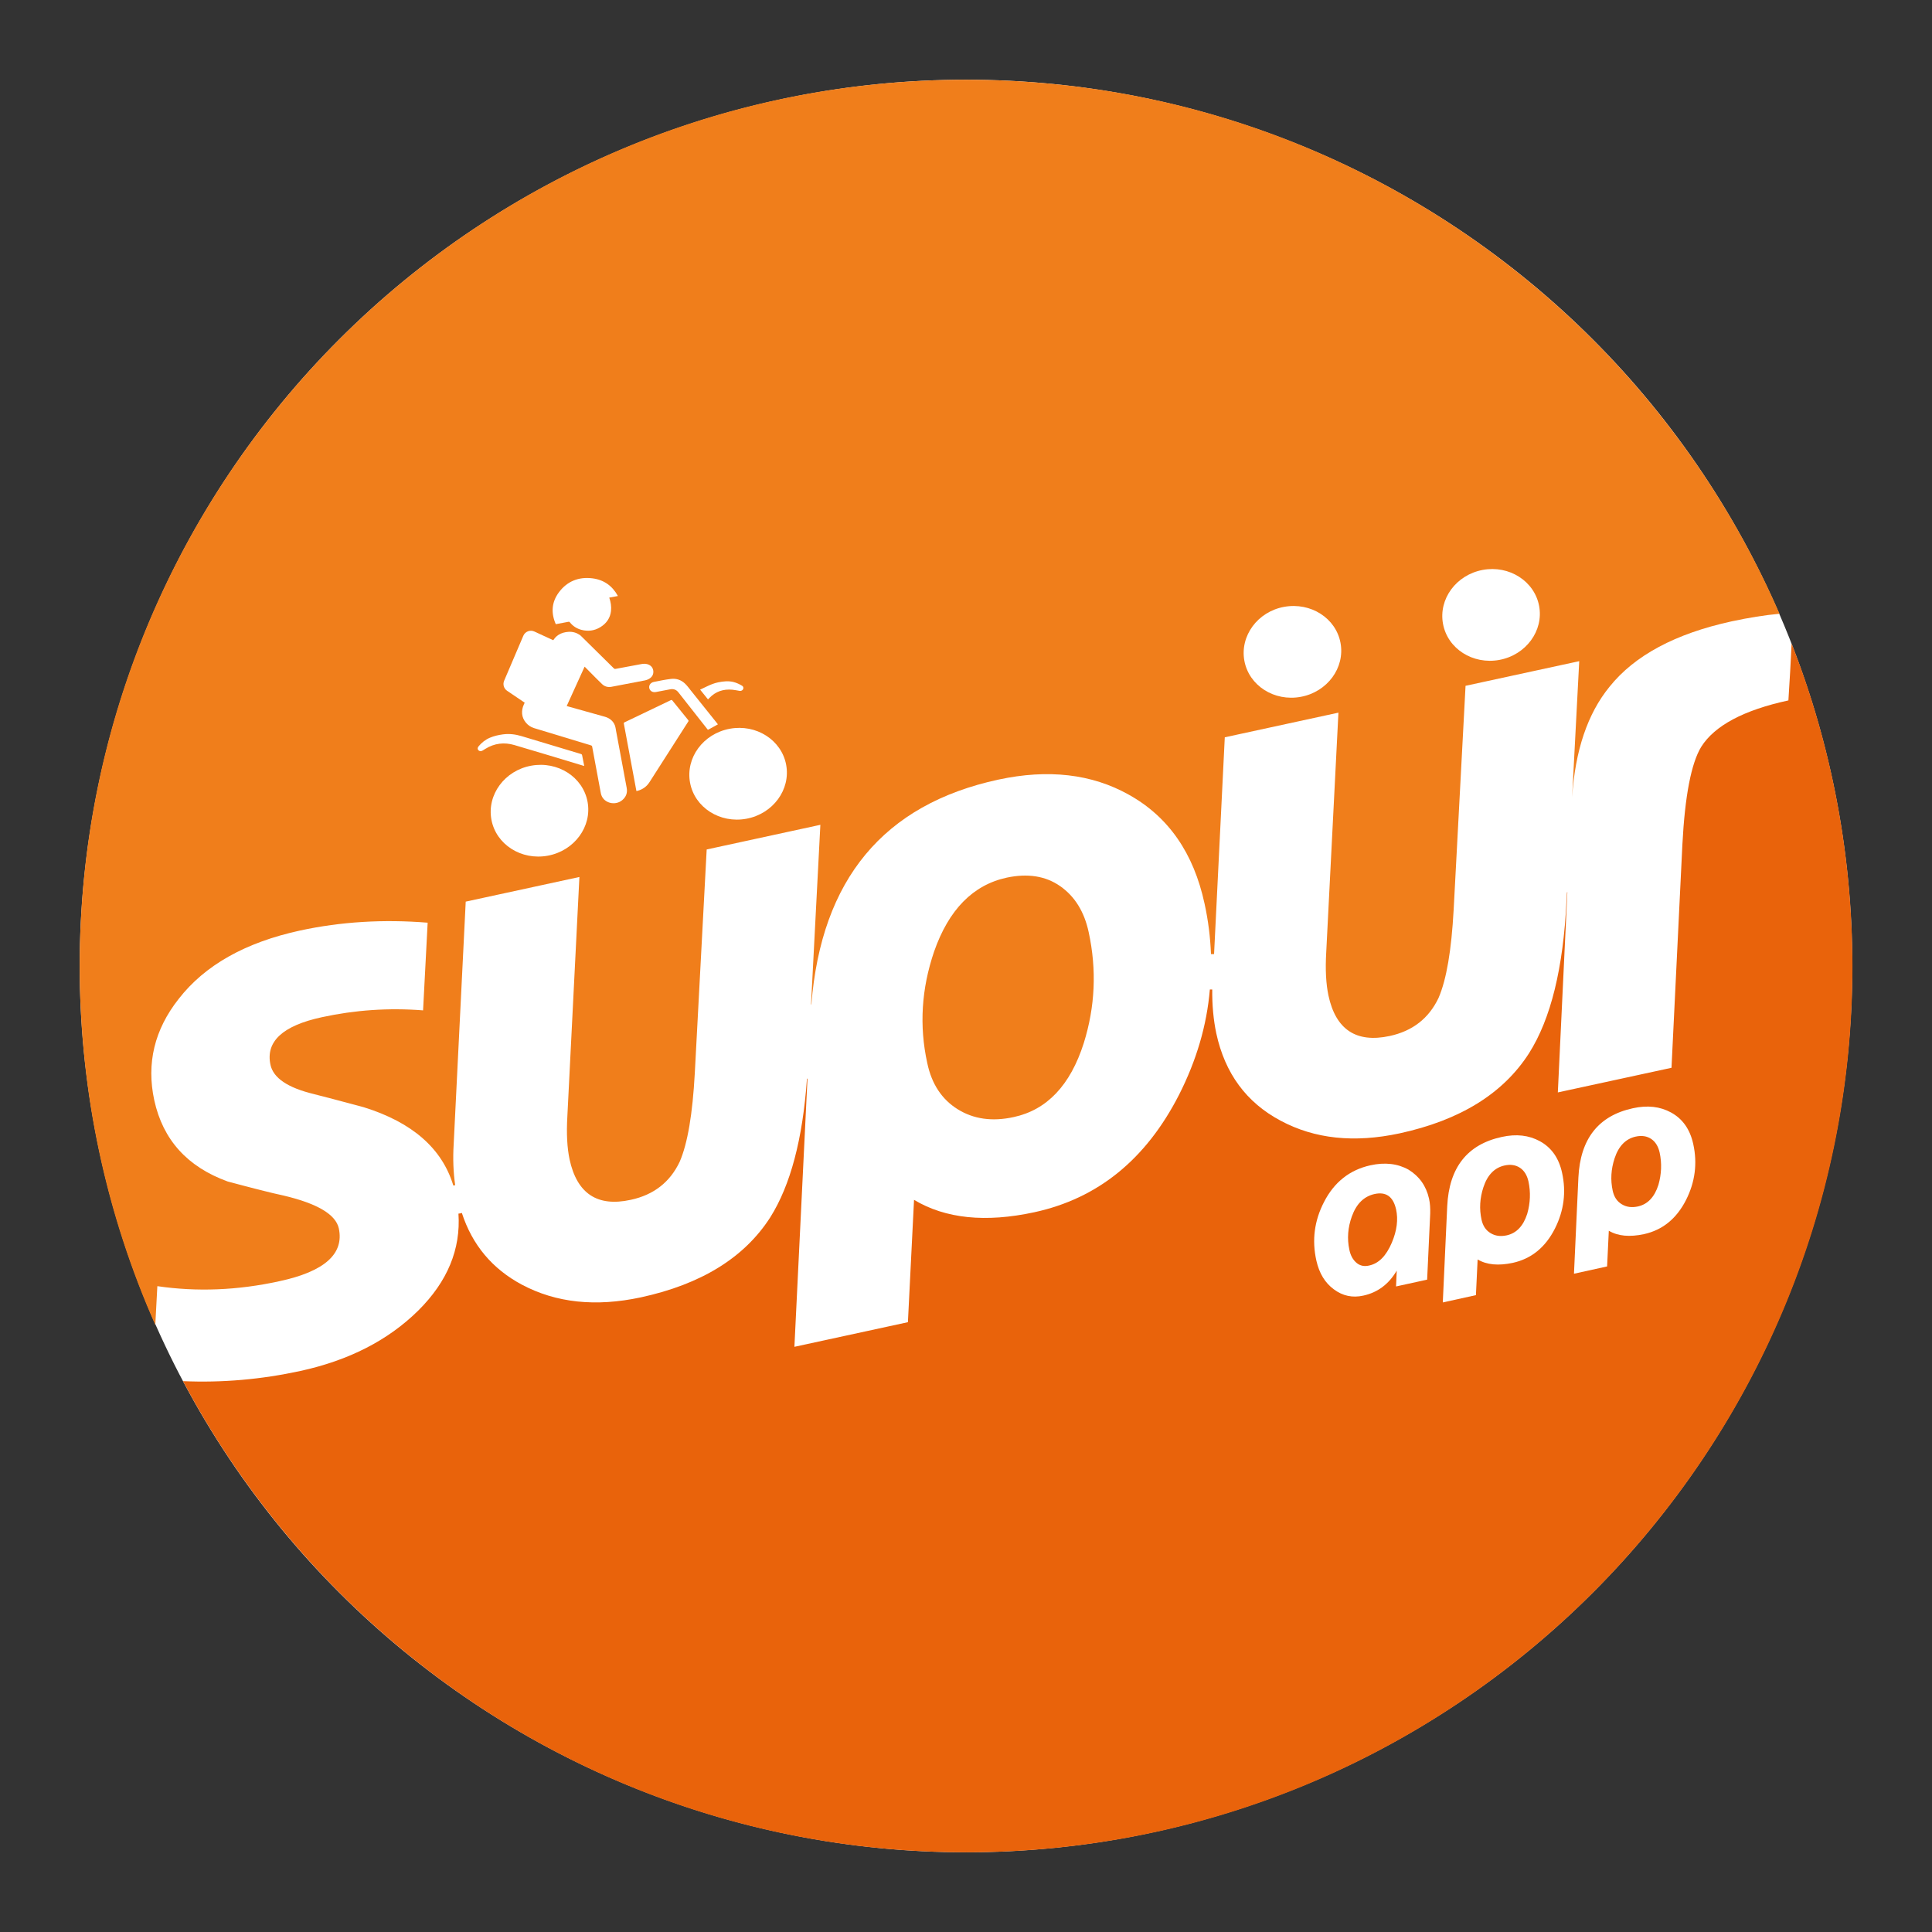
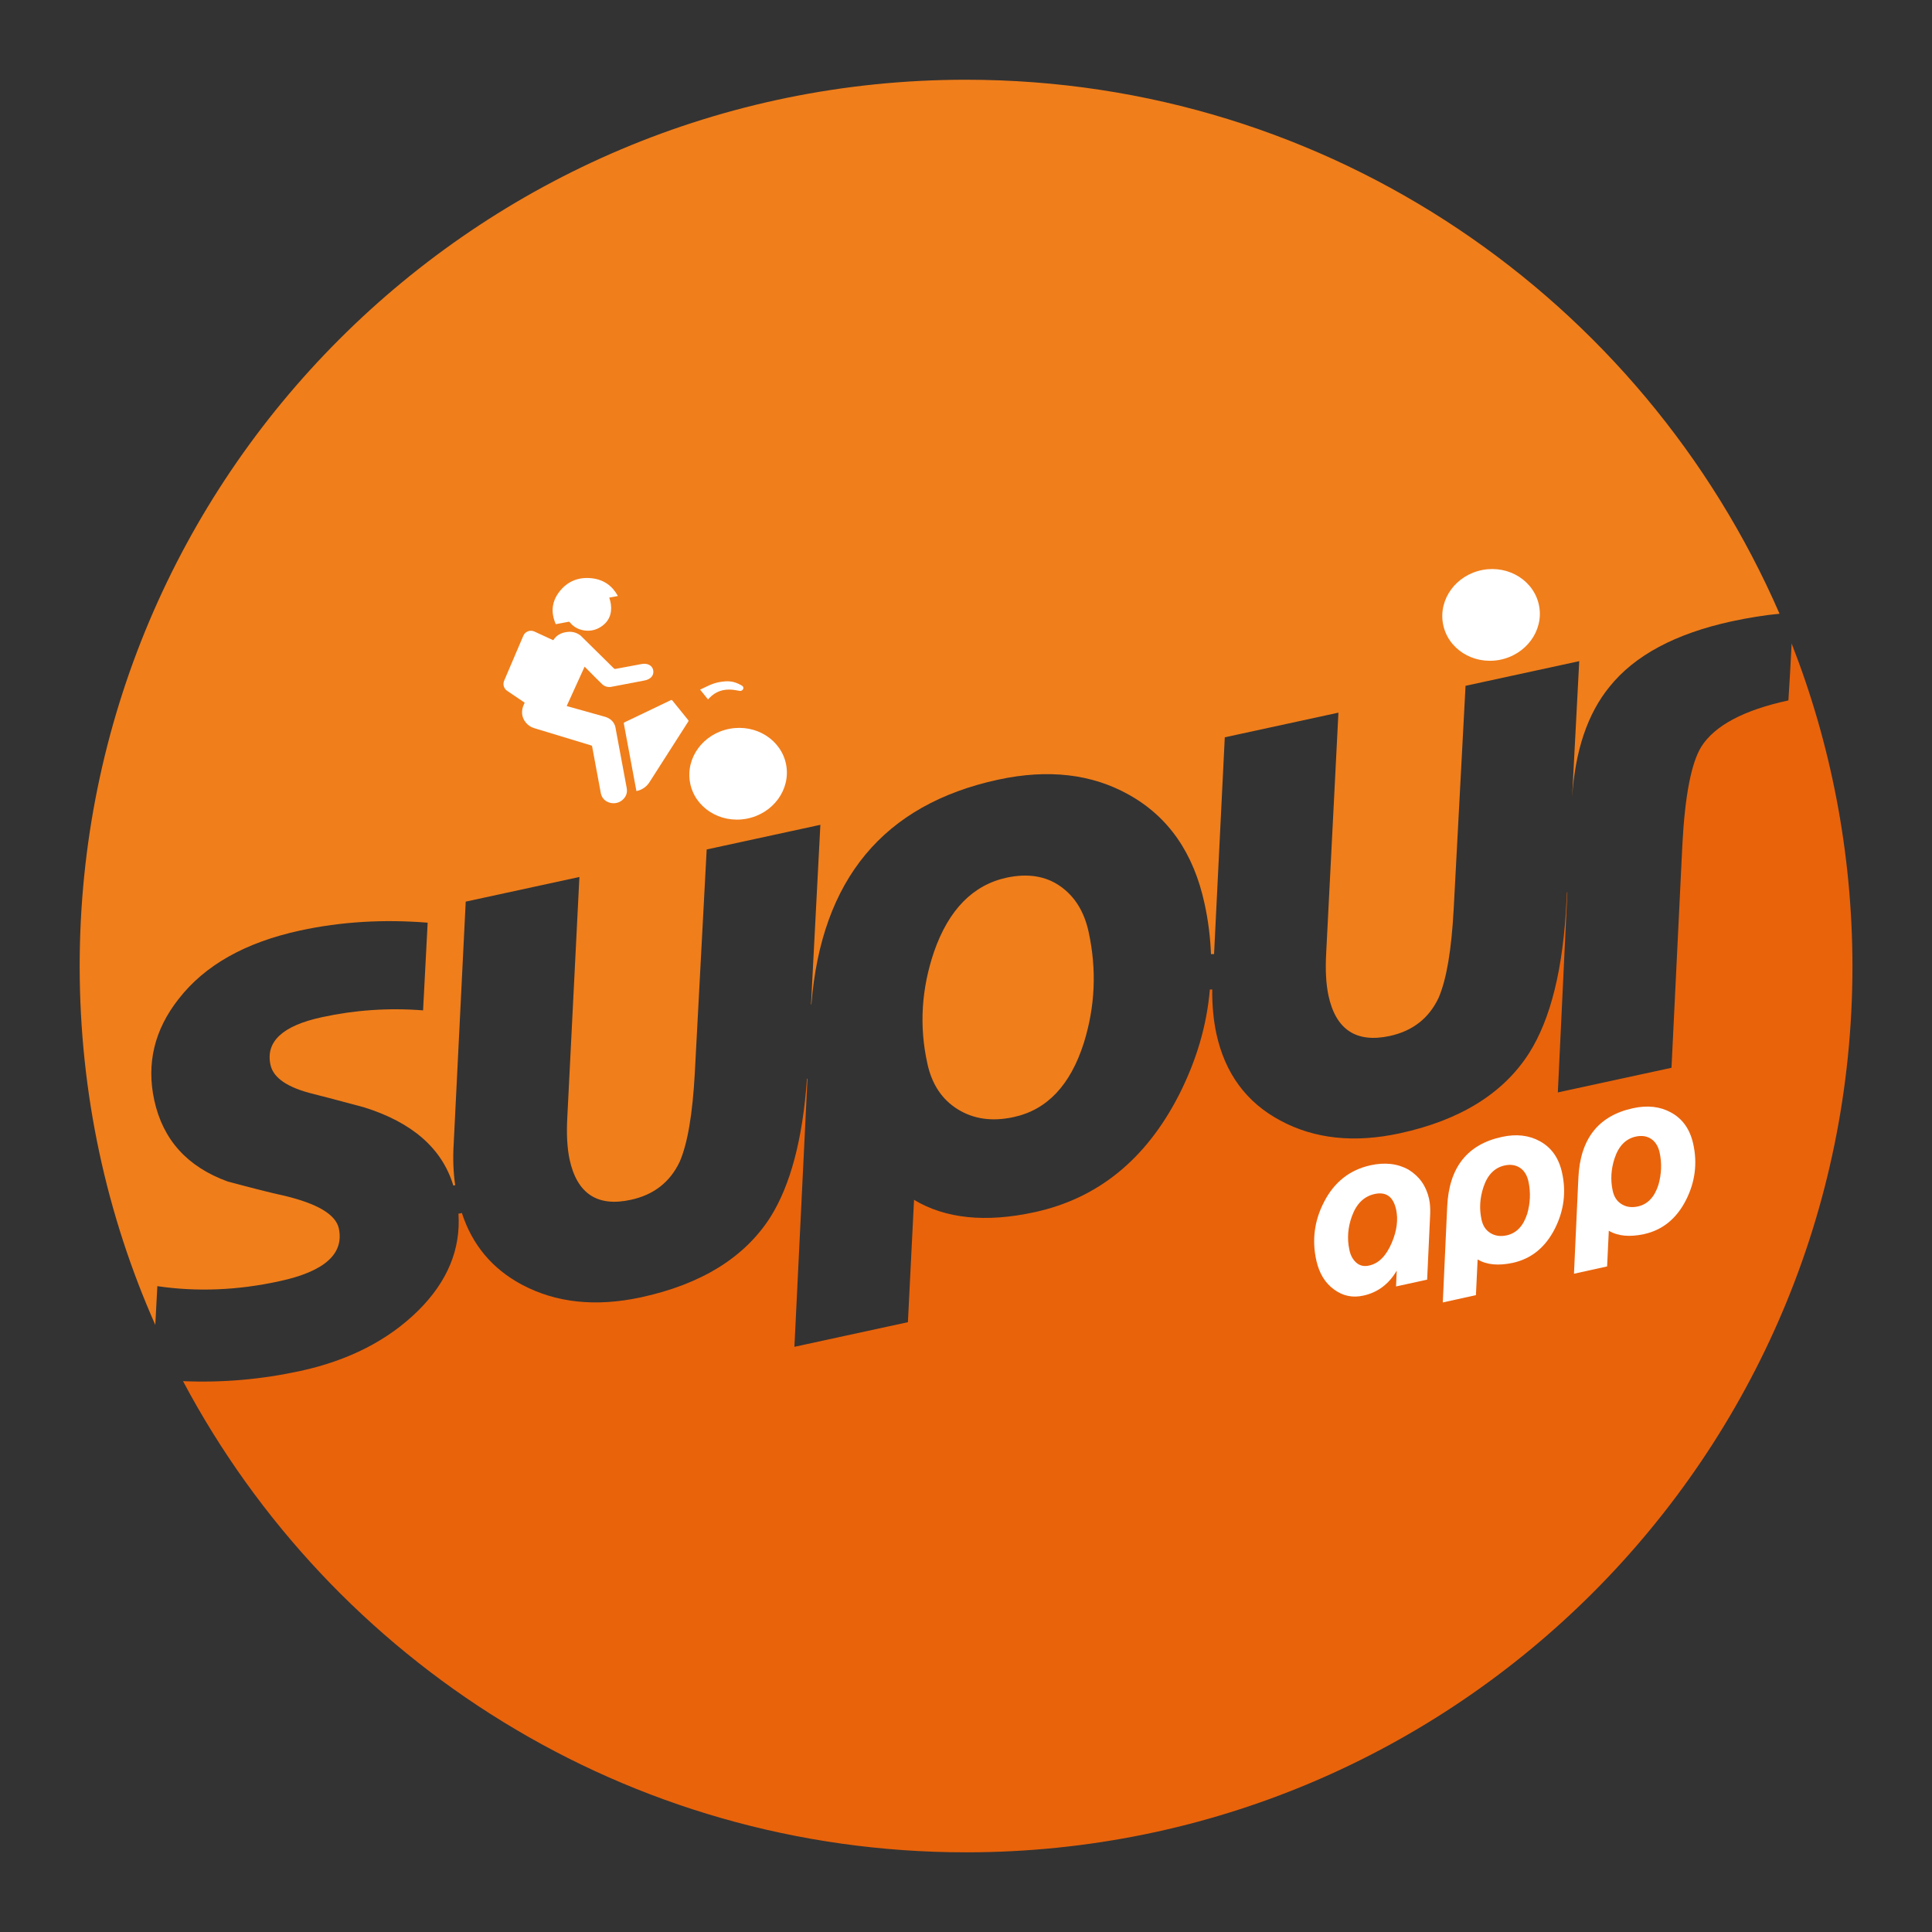
<svg xmlns="http://www.w3.org/2000/svg" id="katman_1" viewBox="0 0 1080 1080">
  <rect x="0" y="0" width="1080" height="1080" fill="#333333" stroke="none" />
  <defs>
    <style>
      .cls-1 {
        fill: #fff;
      }

      .cls-2 {
        fill: none;
      }

      .cls-3 {
        fill: #e9630b;
      }

      .cls-4 {
        fill: #f07e1b;
      }
    </style>
  </defs>
-   <path class="cls-1" d="M1035.44,540c0,8.11-.2,16.21-.6,24.31-.4,8.1-.99,16.18-1.79,24.25-.79,8.07-1.79,16.11-2.98,24.13-1.19,8.02-2.58,16.01-4.16,23.96-1.58,7.95-3.36,15.86-5.33,23.73-1.97,7.87-4.13,15.68-6.49,23.44-2.35,7.76-4.9,15.46-7.63,23.09-2.73,7.63-5.65,15.2-8.75,22.69-3.1,7.49-6.39,14.9-9.85,22.23-3.47,7.33-7.11,14.57-10.93,21.72-3.82,7.15-7.82,14.2-11.99,21.16s-8.51,13.8-13.01,20.54c-4.5,6.74-9.17,13.37-14,19.88-4.83,6.51-9.82,12.9-14.96,19.17-5.14,6.27-10.44,12.41-15.88,18.41-5.45,6.01-11.03,11.88-16.77,17.61-5.73,5.73-11.6,11.32-17.61,16.77-6.01,5.45-12.15,10.74-18.41,15.88-6.27,5.14-12.66,10.13-19.17,14.96-6.51,4.83-13.14,9.5-19.88,14-6.74,4.5-13.59,8.84-20.54,13.01-6.95,4.17-14.01,8.16-21.16,11.99-7.15,3.82-14.39,7.47-21.72,10.93-7.33,3.47-14.74,6.75-22.23,9.85s-15.05,6.02-22.69,8.75-15.33,5.27-23.09,7.63c-7.76,2.35-15.57,4.52-23.44,6.49-7.87,1.97-15.77,3.75-23.73,5.33-7.95,1.58-15.94,2.97-23.96,4.16-8.02,1.19-16.07,2.18-24.13,2.98-8.07.79-16.15,1.39-24.25,1.79-8.1.4-16.2.6-24.31.6s-16.21-.2-24.31-.6c-8.1-.4-16.18-.99-24.25-1.79-8.07-.79-16.11-1.79-24.13-2.98-8.02-1.19-16.01-2.58-23.96-4.16-7.95-1.58-15.86-3.36-23.73-5.33-7.87-1.97-15.68-4.13-23.44-6.49-7.76-2.35-15.46-4.9-23.09-7.63-7.63-2.73-15.2-5.65-22.69-8.75-7.49-3.1-14.9-6.39-22.23-9.85-7.33-3.47-14.57-7.11-21.72-10.93-7.15-3.82-14.2-7.82-21.16-11.99-6.95-4.17-13.8-8.5-20.54-13.01-6.74-4.5-13.37-9.17-19.88-14-6.51-4.83-12.9-9.82-19.17-14.96-6.27-5.14-12.41-10.44-18.41-15.88-6.01-5.45-11.88-11.03-17.61-16.77-5.73-5.73-11.32-11.6-16.77-17.61-5.45-6.01-10.74-12.15-15.88-18.41-5.14-6.27-10.13-12.66-14.96-19.17s-9.5-13.14-14-19.88c-4.5-6.74-8.84-13.59-13.01-20.54s-8.16-14.01-11.99-21.16-7.47-14.39-10.93-21.72c-3.47-7.33-6.75-14.74-9.85-22.23-3.1-7.49-6.02-15.05-8.75-22.69-2.73-7.63-5.27-15.33-7.63-23.09s-4.52-15.57-6.49-23.44c-1.97-7.87-3.75-15.77-5.33-23.73-1.58-7.95-2.97-15.94-4.16-23.96-1.19-8.02-2.18-16.07-2.98-24.13s-1.39-16.15-1.79-24.25c-.4-8.1-.6-16.2-.6-24.31s.2-16.21.6-24.31c.4-8.1.99-16.18,1.79-24.25s1.79-16.11,2.98-24.13c1.19-8.02,2.58-16.01,4.16-23.96,1.58-7.95,3.36-15.86,5.33-23.73,1.97-7.87,4.13-15.68,6.49-23.44,2.35-7.76,4.9-15.46,7.63-23.09s5.65-15.2,8.75-22.69c3.1-7.49,6.39-14.9,9.85-22.23,3.47-7.33,7.11-14.57,10.93-21.72s7.82-14.2,11.99-21.16c4.17-6.95,8.5-13.8,13.01-20.54,4.5-6.74,9.17-13.37,14-19.88,4.83-6.51,9.82-12.9,14.96-19.17,5.14-6.27,10.44-12.41,15.88-18.41,5.45-6.01,11.03-11.88,16.77-17.61s11.6-11.32,17.61-16.77c6.01-5.45,12.15-10.74,18.41-15.88,6.27-5.14,12.66-10.13,19.17-14.96,6.51-4.83,13.14-9.5,19.88-14,6.74-4.5,13.59-8.84,20.54-13.01,6.95-4.17,14.01-8.16,21.16-11.99s14.39-7.47,21.72-10.93c7.33-3.47,14.74-6.75,22.23-9.85,7.49-3.1,15.05-6.02,22.69-8.75s15.33-5.27,23.09-7.63c7.76-2.35,15.57-4.52,23.44-6.49,7.87-1.97,15.77-3.75,23.73-5.33,7.95-1.58,15.94-2.97,23.96-4.16,8.02-1.19,16.07-2.18,24.13-2.98s16.15-1.39,24.25-1.79,16.2-.6,24.31-.6,16.21.2,24.31.6,16.18.99,24.25,1.79c8.07.79,16.11,1.79,24.13,2.98,8.02,1.19,16.01,2.58,23.96,4.16s15.86,3.36,23.73,5.33c7.87,1.97,15.68,4.13,23.44,6.49,7.76,2.35,15.46,4.9,23.09,7.63,7.63,2.73,15.2,5.65,22.69,8.75,7.49,3.1,14.9,6.39,22.23,9.85,7.33,3.47,14.57,7.11,21.72,10.93s14.2,7.82,21.16,11.99,13.8,8.5,20.54,13.01c6.74,4.5,13.37,9.17,19.88,14,6.51,4.83,12.9,9.82,19.17,14.96,6.27,5.14,12.41,10.44,18.41,15.88,6.01,5.45,11.88,11.03,17.61,16.77,5.73,5.73,11.32,11.6,16.77,17.61,5.45,6.01,10.74,12.15,15.88,18.41,5.14,6.27,10.13,12.66,14.96,19.17,4.83,6.51,9.5,13.14,14,19.88,4.5,6.74,8.84,13.59,13.01,20.54,4.17,6.95,8.16,14.01,11.99,21.16,3.82,7.15,7.47,14.39,10.93,21.72,3.47,7.33,6.75,14.74,9.85,22.23,3.1,7.49,6.02,15.05,8.75,22.69,2.73,7.63,5.27,15.33,7.63,23.09,2.35,7.76,4.52,15.57,6.49,23.44,1.97,7.87,3.75,15.77,5.33,23.73,1.58,7.95,2.97,15.94,4.16,23.96,1.19,8.02,2.18,16.07,2.98,24.13.79,8.07,1.39,16.15,1.79,24.25.4,8.1.6,16.2.6,24.31Z" />
  <path class="cls-4" d="M535.35,620.07c8.83,5.51,19.28,7.03,31.35,4.37,18.52-3.99,31.63-17.76,39.13-41.32,6.36-20.33,7.31-40.94,2.75-62.03-2.47-11.49-7.79-20.04-15.96-25.74-8.17-5.7-18.14-7.22-29.83-4.75-18.9,4.08-32.48,17.95-40.65,41.41-7.03,20.71-8.36,41.41-3.8,62.22,2.47,11.78,8.17,20.33,17,25.84Z" />
  <path class="cls-4" d="M994.8,343.09c-8.27.76-17.2,2.18-26.89,4.27-31.34,6.85-54.14,19-68.2,36.57-12.25,15.02-19.19,35.63-20.89,61.75l3.98-76.09-63.55,13.78-6.64,125.01c-1.24,22.79-4,39.21-8.46,49.48-5.41,11.4-14.52,18.52-27.36,21.28-18.6,3.98-30.1-3.52-34.19-22.7-1.34-6.37-1.8-14.24-1.24-23.94l6.83-134.12-63.53,13.78-5.99,121.2h-1.72c-.38-9.3-1.51-18.71-3.6-28.21-6.08-28.2-20.13-48.53-42.27-60.87-20.8-11.69-45.2-14.45-73.04-8.46-64.12,13.87-98.89,55.76-104.48,125.66h-.19l5.22-100.4-63.55,13.78-6.64,124.99c-1.24,22.81-4,39.33-8.46,49.6-5.41,11.4-14.54,18.52-27.36,21.26-18.62,4.08-30.02-3.42-34.19-22.6-1.34-6.37-1.8-14.24-1.24-23.94l6.74-133.93-63.55,13.78-6.74,135.73c-.48,7.98-.19,15.67.86,22.79-.29,0-.67.1-1.05.19-6.26-20.7-22.89-35.32-50.06-43.78-13.11-3.52-22.41-5.99-28.11-7.41-14.43-3.52-22.41-8.92-24.03-16.24-2.85-13.01,6.74-21.95,28.78-26.69,18.41-4,37.22-5.32,56.51-3.81l2.56-49.01c-24.7-1.99-48.43-.57-71.32,4.38-30.58,6.64-53.2,19.38-67.82,38.18-13.59,17.2-18.14,36.09-13.68,56.7,4.84,22.14,18.52,37.24,41.03,45.41,14.16,3.79,24.59,6.45,31.34,7.88,18.81,4.46,29.07,10.54,30.79,18.33,3.04,14.24-7.98,24.13-33.26,29.54-23.36,5.13-46.15,5.99-68.18,2.76l-1.15,21.66c-27.17-61.27-42.27-129.18-42.27-200.6,0-273.66,221.88-495.46,495.44-495.46,203.66,0,378.52,122.91,454.8,298.54Z" />
  <path class="cls-3" d="M1001.53,359.72c-.47,10.54-1.14,21.18-1.8,31.82-24.98,5.41-41.22,14.06-48.73,25.93-5.6,9.21-9.12,27.45-10.54,54.71l-6.08,124.72-63.54,13.77,5.32-111.89h-.19l-.28,4.75c-1.8,37.61-8.74,66.01-20.99,85.3-14.44,22.51-38.56,37.42-72.38,44.74-25.27,5.41-47.4,3.13-66.49-7.12-19.09-10.16-31.06-26.41-35.9-48.73-1.61-7.6-2.37-15.86-2.28-24.6h-1.33c-1.71,20.14-7.5,39.7-17.29,58.99-18.43,36-45.31,57.85-80.83,65.54-27.26,5.89-49.68,3.61-67.25-6.93l-3.42,68.39-63.45,13.77,7.31-149.89h-.29c-2.37,33.72-9.21,59.56-20.52,77.51-14.44,22.51-38.56,37.42-72.38,44.74-25.27,5.41-47.4,3.04-66.49-7.12-16.53-8.83-27.74-22.23-33.53-40.08-.57.19-1.23.38-1.9.38,1.33,19.95-6.17,37.99-22.42,54.14-16.91,16.72-38.94,27.93-65.92,33.81-21.85,4.75-43.69,6.65-65.63,5.7,83.21,156.72,248.01,263.39,437.79,263.39,273.56,0,495.44-221.79,495.44-495.44-.1-63.64-12.16-124.43-34-180.28Z" />
  <path class="cls-1" d="M780.41,676.02c-1.61-7.12-5.6-9.97-12.06-8.55-5.89,1.33-10.07,5.41-12.63,12.44-2.28,6.27-2.75,12.54-1.42,18.71.66,3.23,1.99,5.6,3.99,7.31,1.9,1.61,4.27,2.18,7.03,1.52,5.41-1.14,9.59-5.41,12.73-12.82,2.85-6.74,3.61-12.92,2.37-18.62ZM798.83,670.03c.57,2.56.76,5.41.66,8.45l-1.71,36.85-17.38,3.8.38-8.83c-4.46,7.6-10.73,12.25-18.71,13.96-5.98,1.33-11.49.19-16.43-3.51-4.94-3.61-8.17-8.93-9.78-16.05-2.56-11.4-1.14-22.32,4.27-32.77,5.7-11.11,14.34-17.95,25.93-20.52,8.17-1.8,15.29-.95,21.37,2.47,5.98,3.7,9.78,9.02,11.4,16.15Z" />
  <path class="cls-1" d="M854.4,660.35c-.76-3.32-2.28-5.89-4.65-7.5s-5.32-2.09-8.74-1.33c-5.51,1.23-9.5,5.22-11.78,12.16-1.99,6.08-2.37,12.06-1.04,18.14.76,3.42,2.37,5.89,5.03,7.5,2.66,1.61,5.6,1.99,9.12,1.23,5.41-1.23,9.21-5.22,11.4-12.06,1.71-5.98,1.99-12.06.66-18.14ZM873.21,655.6c2.37,10.73,1.04,21.18-3.99,31.15-5.32,10.54-13.2,16.91-23.56,19.19-7.98,1.71-14.53,1.14-19.66-1.9l-.95,19.95-18.52,4.08,2.47-53.76c1.04-21.66,11.21-34.57,30.49-38.75,8.17-1.8,15.2-.95,21.28,2.37,6.46,3.51,10.64,9.4,12.44,17.67Z" />
  <path class="cls-1" d="M927.73,644.2c-.76-3.32-2.28-5.89-4.65-7.5-2.37-1.61-5.32-2.09-8.74-1.33-5.51,1.23-9.5,5.22-11.78,12.16-1.99,6.08-2.37,12.06-1.04,18.14.76,3.42,2.37,5.89,5.03,7.5,2.66,1.61,5.6,1.99,9.12,1.23,5.41-1.23,9.21-5.22,11.4-12.06,1.71-5.98,1.99-12.06.66-18.14ZM946.54,639.54c2.37,10.73,1.04,21.18-3.99,31.16-5.32,10.54-13.2,16.91-23.56,19.19-7.98,1.71-14.53,1.14-19.66-1.9l-.95,19.95-18.52,4.08,2.47-53.76c1.04-21.66,11.21-34.57,30.49-38.75,8.17-1.8,15.2-.95,21.28,2.37,6.46,3.51,10.64,9.4,12.44,17.67Z" />
  <rect class="cls-2" x="27.08" y="27.08" width="1025.84" height="1025.84" />
  <g>
    <path class="cls-1" d="M326.8,372.67c-3.35,7.38-6.67,14.68-10.01,22.01.48.14.91.26,1.34.38,6.67,1.86,13.34,3.7,19.99,5.6,2.68.77,4.66,2.36,5.63,4.89.23.6.31,1.25.45,1.87.05.21.06.44.1.65,2.01,10.8,4.01,21.59,6.03,32.38.5,2.7-.3,5.01-2.51,6.85-3.83,3.2-10.03,1.72-11.63-2.75-.18-.5-.31-1.02-.4-1.55-1.59-8.54-3.18-17.07-4.76-25.61-.08-.42-.27-.59-.68-.72-10.62-3.22-21.24-6.45-31.86-9.67-3.57-1.08-6.32-4.43-6.62-7.95-.15-1.8.18-3.5.94-5.17,5.29-11.61,10.53-23.24,15.87-34.84,1.71-3.71,4.92-5.57,9.13-5.84,2.32-.15,4.42.48,6.3,1.74.23.15.44.33.63.52,6.15,6.06,12.3,12.12,18.44,18.19.27.27.51.34.91.27,4.79-.9,9.58-1.79,14.37-2.68,1.12-.21,2.23-.27,3.33.02,1.94.51,3.25,1.92,3.42,3.83.18,1.97-.72,3.48-2.53,4.48-.64.36-1.38.63-2.11.77-6.25,1.22-12.51,2.41-18.76,3.59-2.06.39-3.85-.18-5.27-1.53-2.31-2.21-4.53-4.5-6.78-6.76-.86-.86-1.71-1.73-2.57-2.6-.11-.11-.23-.21-.39-.37Z" />
-     <path class="cls-1" d="M306.26,478.33c-14.86,2.76-28.99-6.26-31.56-20.16-2.56-13.92,7.43-27.46,22.24-30.14,14.86-2.71,28.95,6.32,31.51,20.18,2.56,13.87-7.38,27.36-22.19,30.12Z" />
    <path class="cls-1" d="M417.28,457.68c-14.86,2.76-28.99-6.28-31.54-20.18-2.56-13.9,7.36-27.37,22.19-30.12,14.79-2.76,28.95,6.28,31.54,20.15,2.57,13.87-7.36,27.39-22.19,30.15Z" />
    <path class="cls-1" d="M355.76,442.19c-.03-.19-.07-.35-.1-.52-2.31-12.38-4.61-24.77-6.93-37.15-.07-.4.03-.57.41-.75,8.62-4.11,17.23-8.23,25.83-12.37.41-.2.62-.15.89.19,2.94,3.66,5.9,7.32,8.87,10.96.21.26.24.45.05.74-7.24,11.31-14.45,22.64-21.71,33.94-1.53,2.38-3.74,4.05-6.63,4.83-.21.06-.42.08-.68.13Z" />
    <path class="cls-1" d="M310.69,348.93c-2.72-6.2-2.42-12.24,1.76-17.85,4.54-6.09,10.95-8.75,18.68-7.79,6.57.82,11.24,4.31,14.28,9.88l-4.84.9c.86,2.46,1.26,4.95.98,7.49-.43,3.87-2.48,6.91-5.97,9.04-3.3,2.01-6.87,2.46-10.58,1.48-2.62-.7-4.77-2.1-6.39-4.15-.25-.32-.48-.41-.91-.33-2.13.42-4.26.8-6.39,1.2l-.62.11Z" />
-     <path class="cls-1" d="M326.59,428.18c-.24-.06-.41-.1-.58-.15-12.83-3.86-25.64-7.79-38.5-11.55-5.61-1.64-11.11-1.04-16.2,2.14-.51.32-1.02.63-1.53.94-.84.51-1.79.44-2.37-.19-.56-.61-.51-1.41.11-2.15,1.73-2.11,3.83-3.78,6.42-4.86,2.3-.96,4.72-1.51,7.2-1.84,3.62-.49,7.1-.02,10.52,1.01,11.02,3.33,22.05,6.64,33.07,9.95.42.13.6.31.68.72.33,1.81.71,3.61,1.07,5.42.03.16.06.33.1.56Z" />
-     <path class="cls-1" d="M401.32,404.91c-1.81.99-3.58,1.96-5.34,2.94-.32.18-.41-.05-.54-.22-2-2.54-4-5.08-6-7.62-3.4-4.32-6.81-8.63-10.19-12.96-1.2-1.54-2.75-2.1-4.76-1.7-2.59.51-5.18,1-7.77,1.48-1.54.29-2.81-.22-3.46-1.36-.98-1.72.04-3.83,2.2-4.26,3.18-.64,6.36-1.3,9.58-1.69,3.1-.38,5.84.61,7.97,2.7,1.21,1.18,2.21,2.56,3.26,3.88,4.92,6.13,9.82,12.26,14.72,18.39.1.12.19.25.32.42Z" />
    <path class="cls-1" d="M391.36,385.52c1.23-.59,2.4-1.16,3.57-1.71,2.1-1,4.24-1.92,6.54-2.38,2.85-.57,5.71-.9,8.56-.18,1.75.44,3.35,1.21,4.86,2.12.65.4.84,1.21.51,1.89-.33.69-1.12,1.07-1.97.94-1.33-.21-2.65-.51-3.99-.64-5.08-.49-9.43.98-12.92,4.64-.23.25-.47.49-.75.77-1.48-1.83-2.92-3.62-4.41-5.47Z" />
  </g>
  <g>
-     <path class="cls-1" d="M727.17,389.53c-14.86,2.76-28.99-6.26-31.56-20.15-2.56-13.92,7.43-27.48,22.24-30.15,14.86-2.69,28.95,6.32,31.51,20.18,2.56,13.88-7.38,27.37-22.19,30.12Z" />
    <path class="cls-1" d="M838.19,368.89c-14.86,2.76-28.99-6.26-31.54-20.16-2.56-13.9,7.36-27.37,22.19-30.14,14.79-2.76,28.95,6.28,31.54,20.16,2.59,13.85-7.36,27.37-22.19,30.14Z" />
  </g>
  <path class="cls-1" d="M310.79,358.6l-12.08-5.58c-2.36-1.09-5.15-.01-6.17,2.38l-10.72,25.13c-.87,2.03-.17,4.39,1.66,5.63l12.08,8.17,15.24-35.72Z" />
</svg>